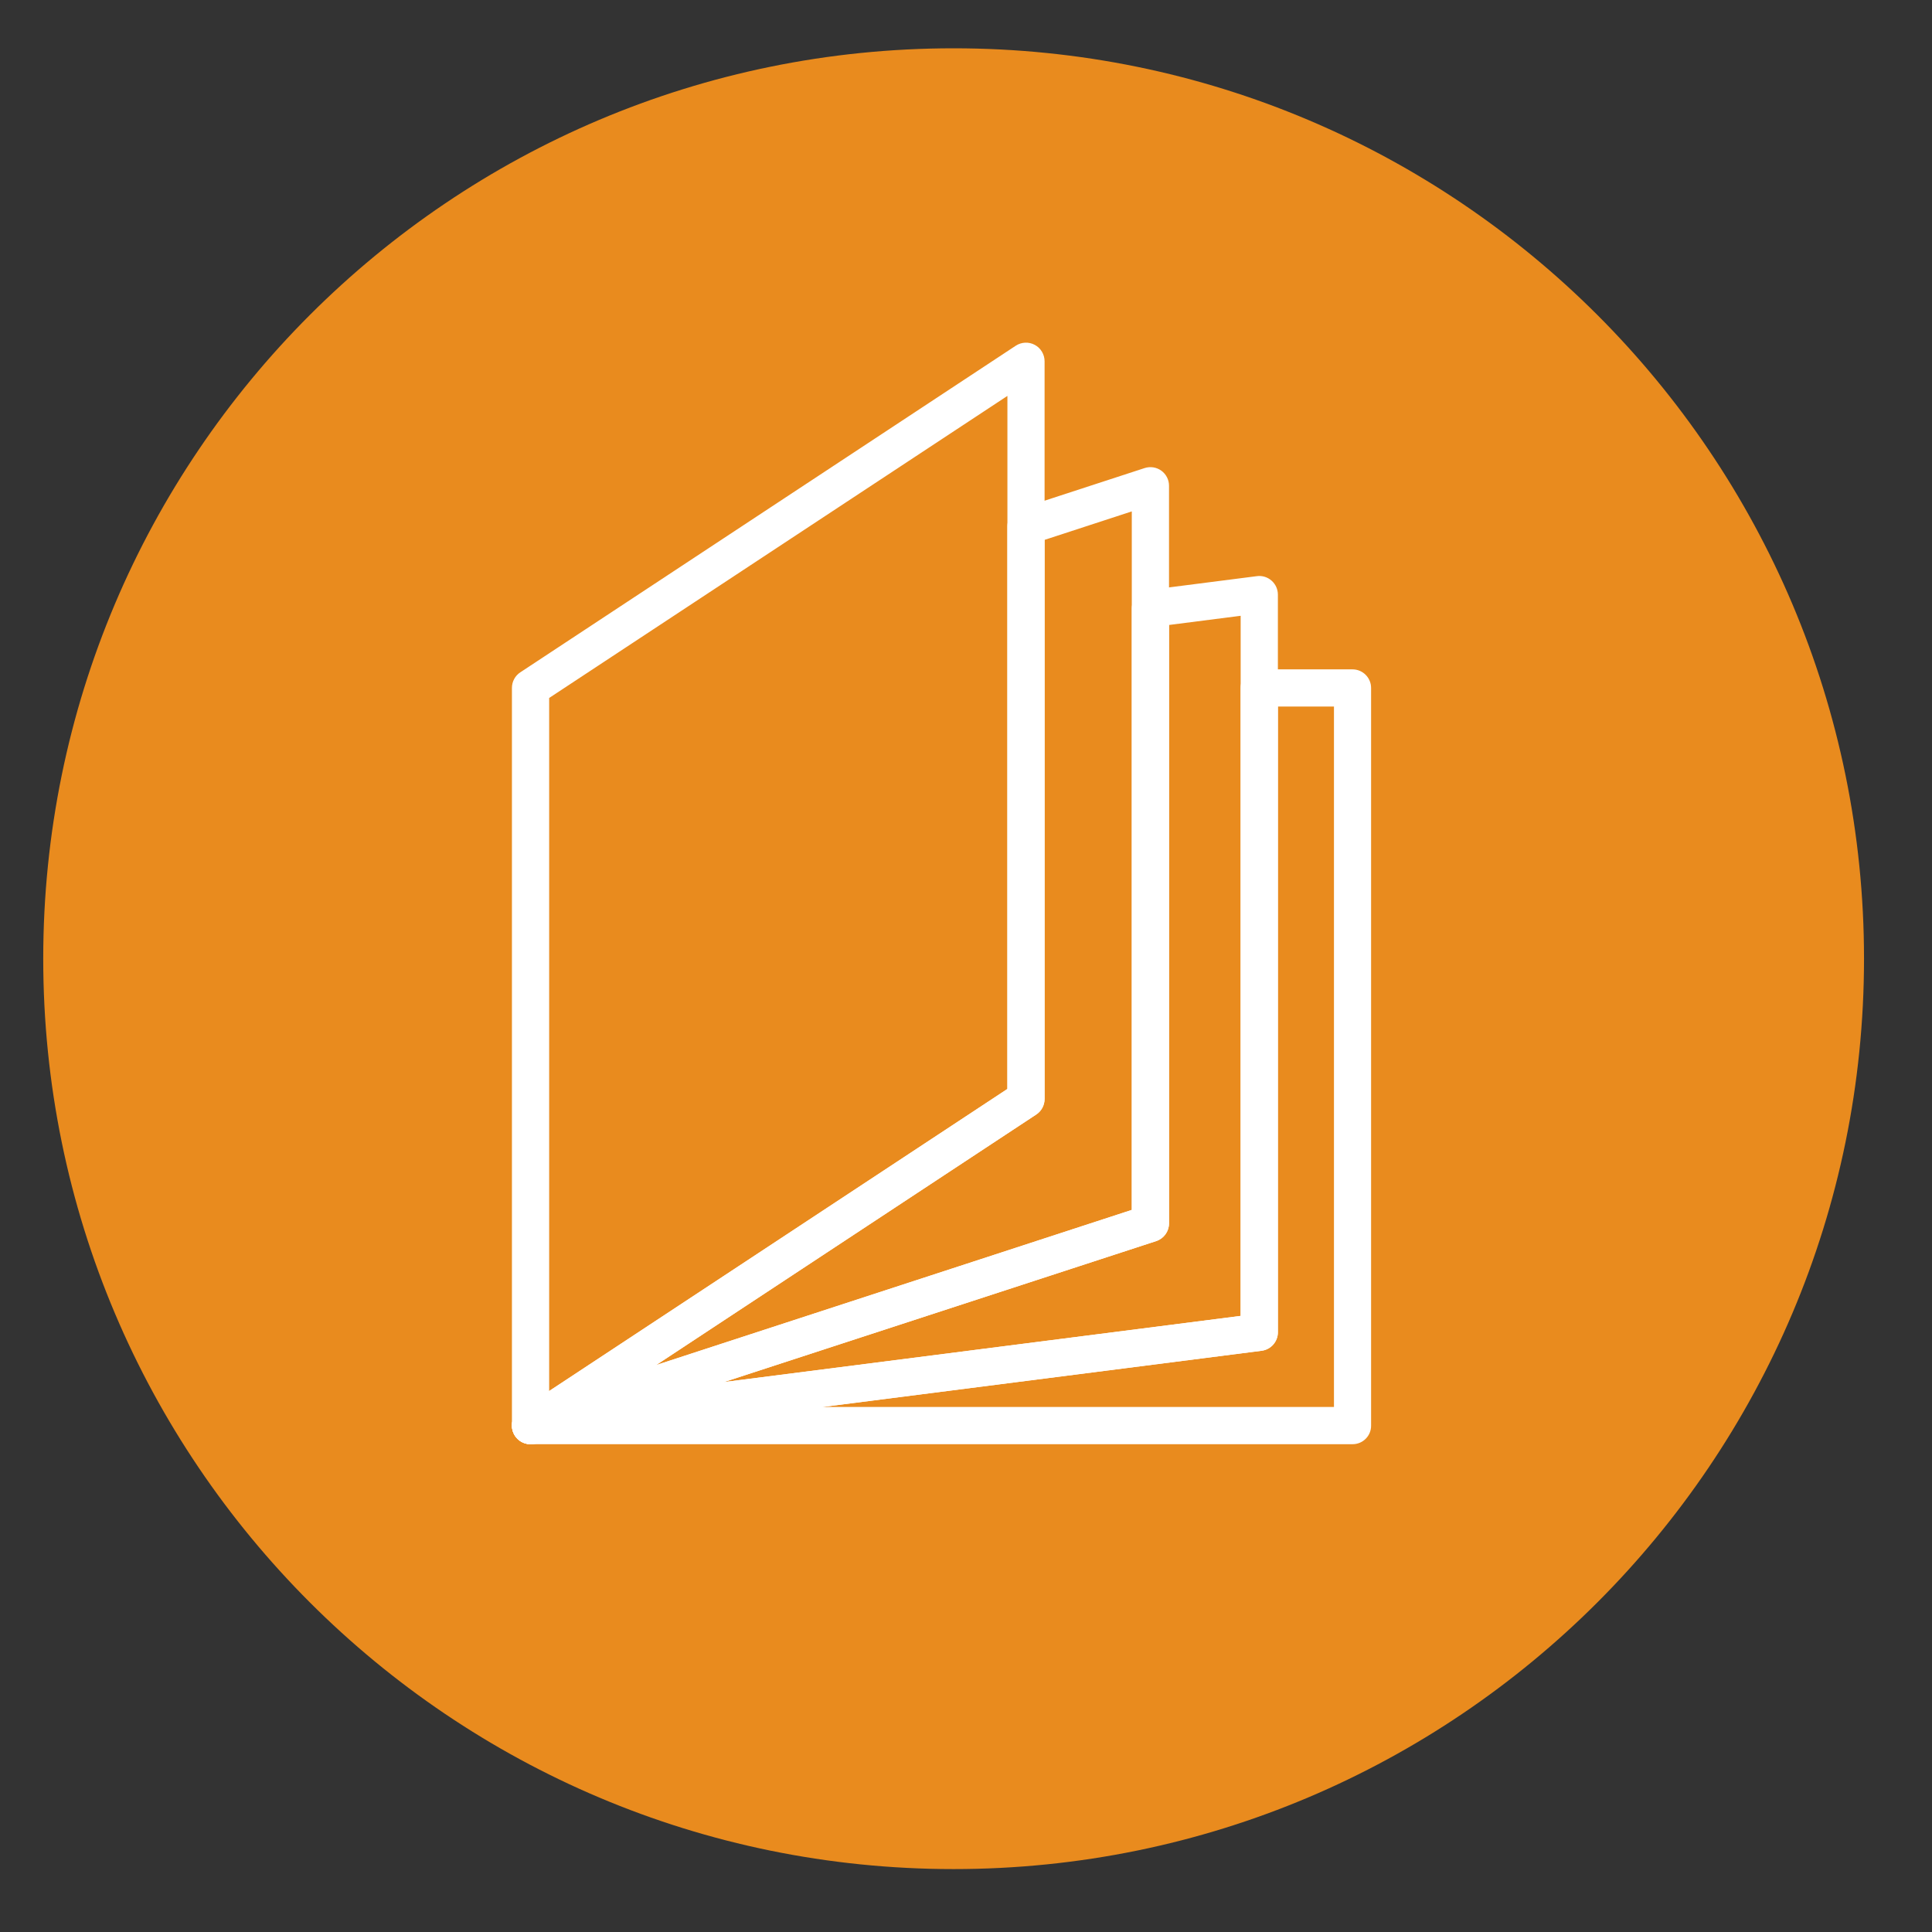
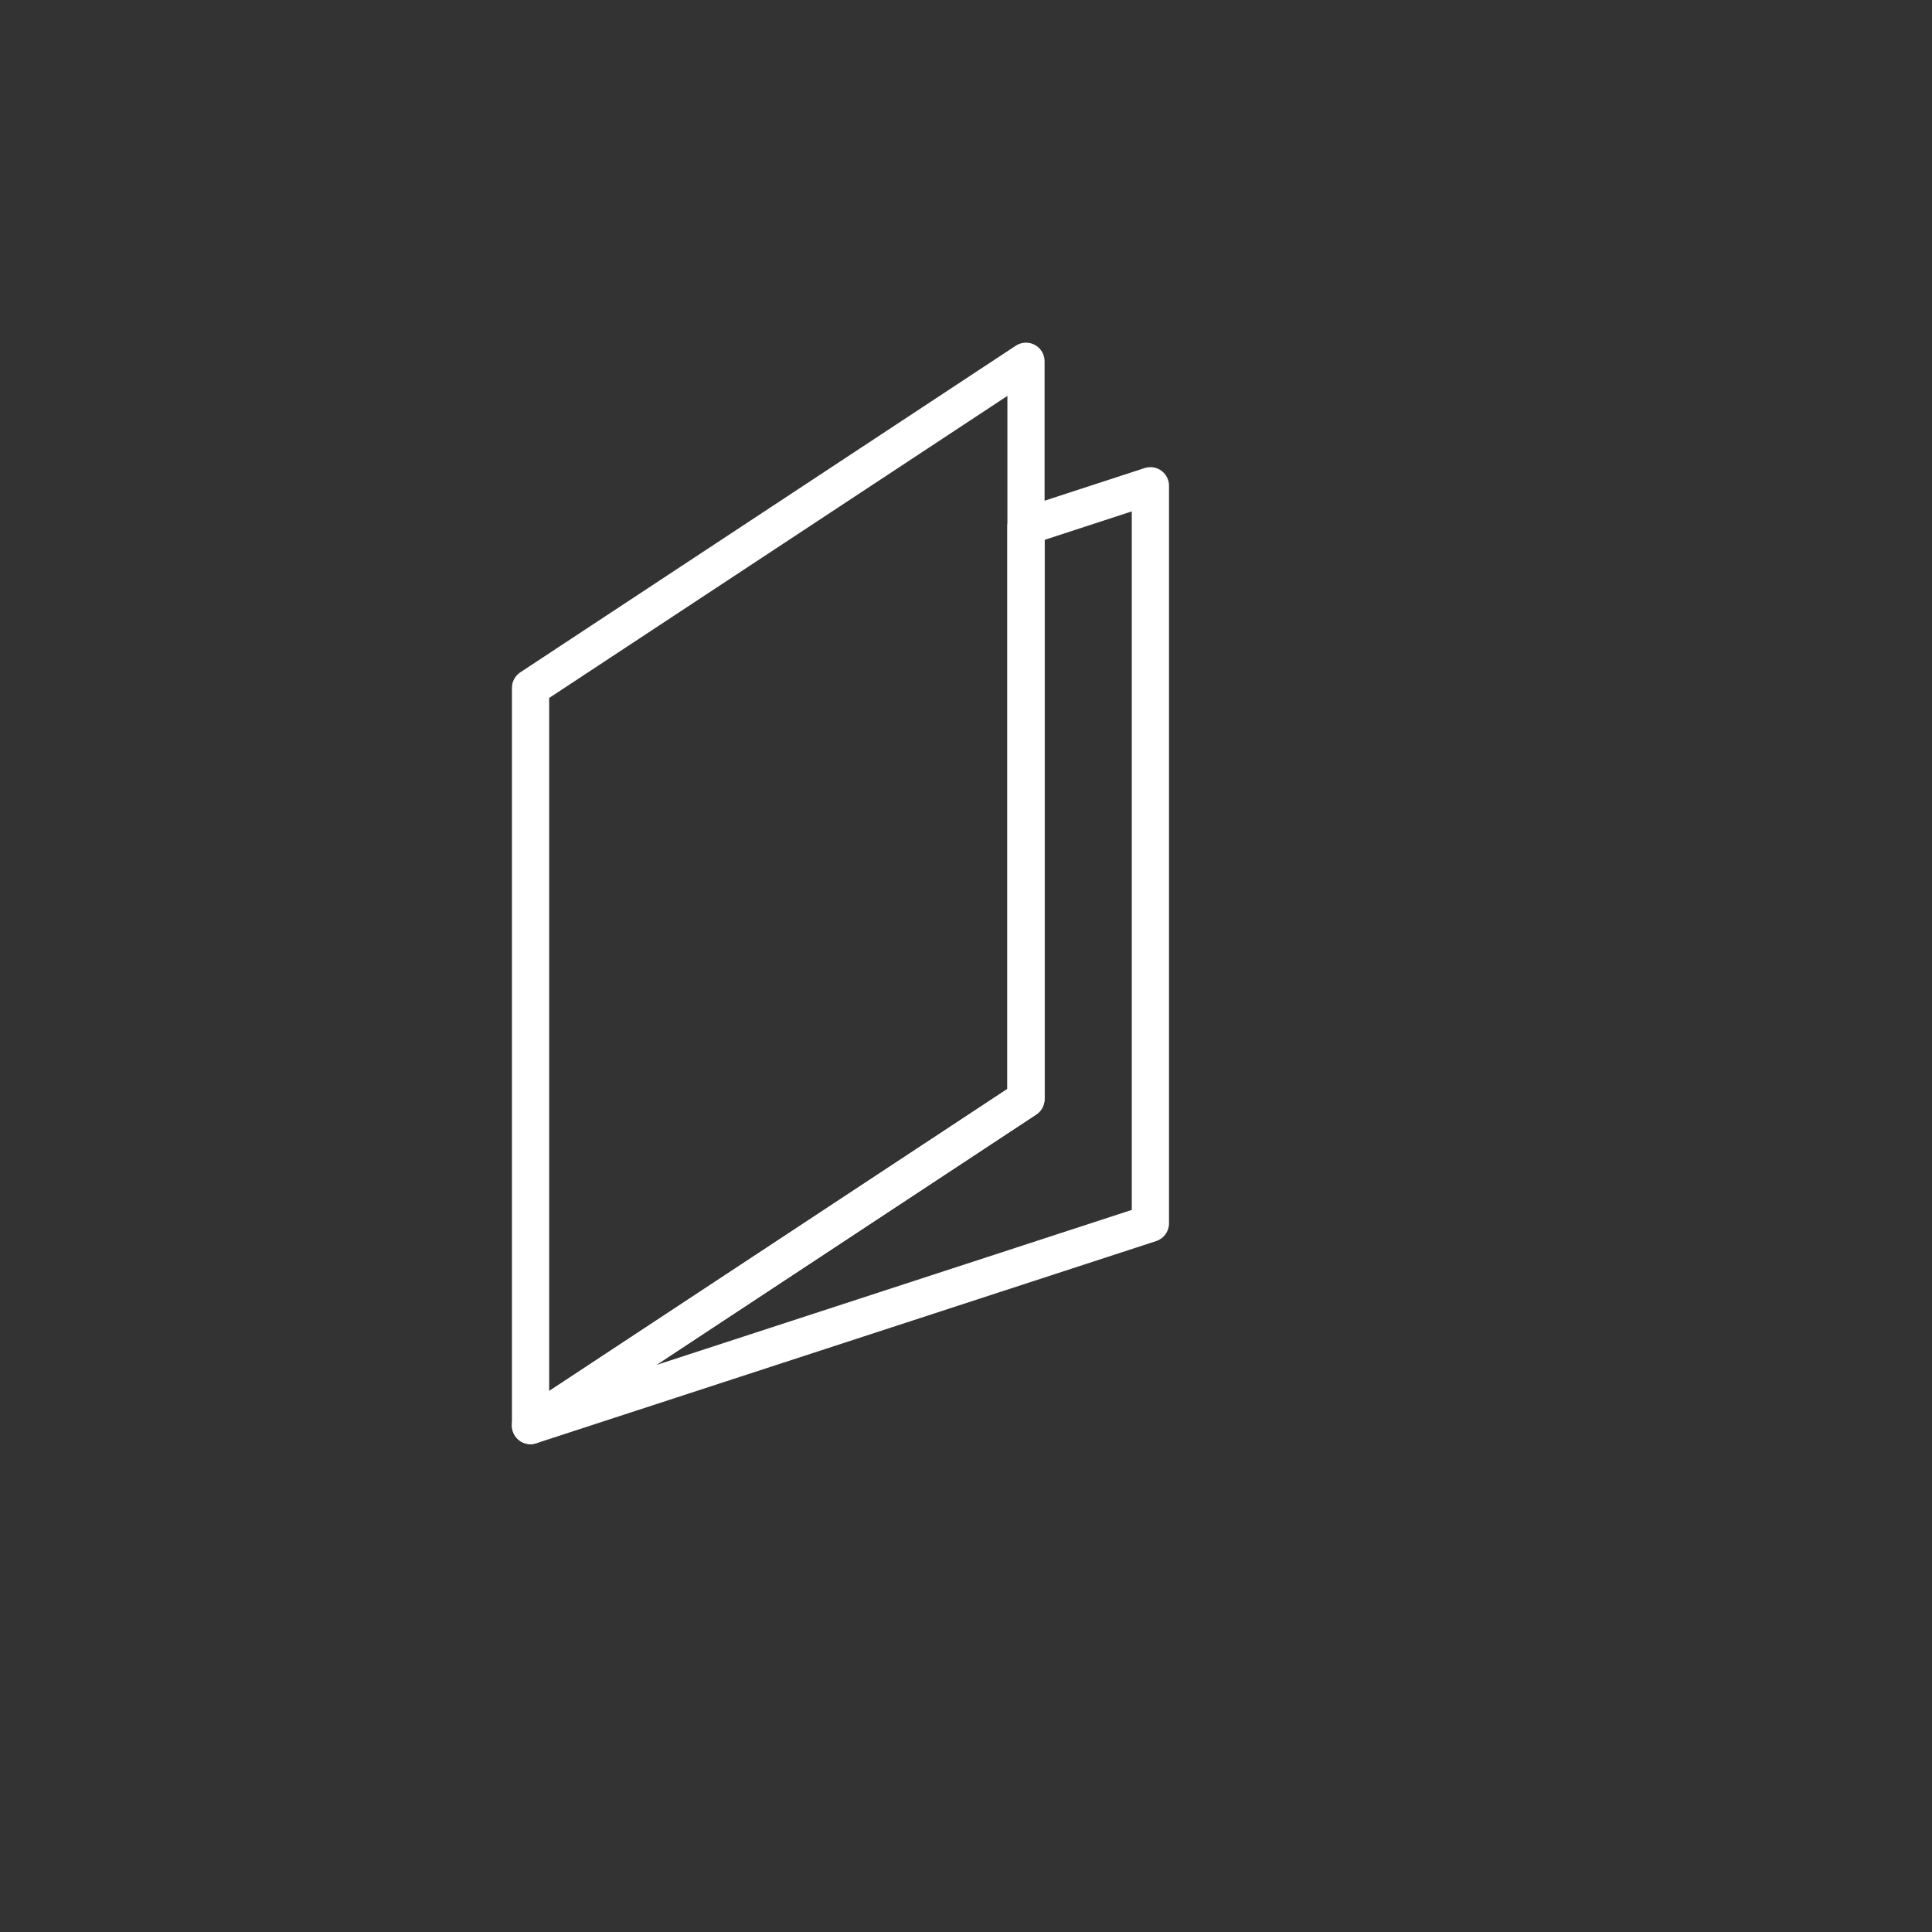
<svg xmlns="http://www.w3.org/2000/svg" width="37" height="37" viewBox="0 0 37 37">
  <rect x="0" y="0" width="37" height="37" fill="#333333" stroke="none" />
-   <path id="Trazado-copia" fill="#e98b1e" stroke="none" d="M 35.698 18.36 C 35.698 27.989 27.892 35.795 18.263 35.795 C 8.634 35.795 0.828 27.989 0.828 18.36 C 0.828 8.731 8.634 0.925 18.263 0.925 C 27.892 0.925 35.698 8.731 35.698 18.36 Z" />
  <g id="Agrupar-copia-4">
-     <path id="Trazado" fill="#ffffff" stroke="none" d="M 25.904 27.658 L 10.16 27.658 C 9.972 27.658 9.816 27.512 9.804 27.324 C 9.792 27.137 9.928 26.972 10.114 26.948 L 23.759 25.201 L 23.759 13.175 C 23.759 12.978 23.918 12.819 24.115 12.819 L 25.902 12.819 C 26.099 12.819 26.258 12.979 26.258 13.175 L 26.258 27.302 C 26.26 27.498 26.101 27.658 25.904 27.658 Z M 15.749 26.945 L 25.547 26.945 L 25.547 13.531 L 24.473 13.531 L 24.473 25.514 C 24.473 25.693 24.34 25.845 24.162 25.868 L 15.749 26.945 Z" />
    <path id="path1" fill="#ffffff" stroke="none" d="M 10.16 27.658 C 10.026 27.658 9.9 27.583 9.839 27.456 C 9.761 27.295 9.815 27.102 9.964 27.004 L 19.292 20.855 L 19.292 10.08 C 19.292 9.926 19.391 9.789 19.538 9.741 L 21.921 8.964 C 22.03 8.929 22.148 8.947 22.241 9.014 C 22.333 9.081 22.388 9.188 22.388 9.302 L 22.388 23.429 C 22.388 23.583 22.289 23.72 22.142 23.768 L 10.271 27.64 C 10.234 27.652 10.197 27.658 10.16 27.658 Z M 20.005 10.339 L 20.005 21.047 C 20.005 21.167 19.945 21.279 19.845 21.345 L 12.567 26.142 L 21.675 23.171 L 21.675 9.794 L 20.005 10.339 Z" />
    <path id="path2" fill="#ffffff" stroke="none" d="M 10.16 27.658 C 10.102 27.658 10.044 27.644 9.991 27.615 C 9.876 27.553 9.804 27.432 9.804 27.301 L 9.804 13.174 C 9.804 13.054 9.864 12.942 9.964 12.876 L 19.453 6.621 C 19.563 6.549 19.703 6.543 19.818 6.605 C 19.933 6.667 20.005 6.788 20.005 6.919 L 20.005 21.046 C 20.005 21.166 19.945 21.278 19.845 21.344 L 10.356 27.599 C 10.297 27.638 10.229 27.658 10.16 27.658 Z M 10.517 13.367 L 10.517 26.64 L 19.293 20.855 L 19.293 7.582 L 10.517 13.367 Z" />
-     <path id="path3" fill="#ffffff" stroke="none" d="M 10.16 27.658 C 9.995 27.658 9.85 27.544 9.813 27.38 C 9.773 27.201 9.875 27.02 10.05 26.963 L 21.675 23.171 L 21.675 11.655 C 21.675 11.476 21.808 11.324 21.986 11.301 L 24.071 11.034 C 24.172 11.02 24.275 11.052 24.352 11.12 C 24.429 11.188 24.473 11.285 24.473 11.388 L 24.473 25.515 C 24.473 25.694 24.34 25.846 24.162 25.869 L 10.206 27.656 C 10.19 27.657 10.175 27.658 10.16 27.658 Z M 22.388 11.969 L 22.388 23.43 C 22.388 23.584 22.289 23.721 22.142 23.769 L 13.865 26.468 L 23.76 25.201 L 23.76 11.793 L 22.388 11.969 Z" />
  </g>
</svg>